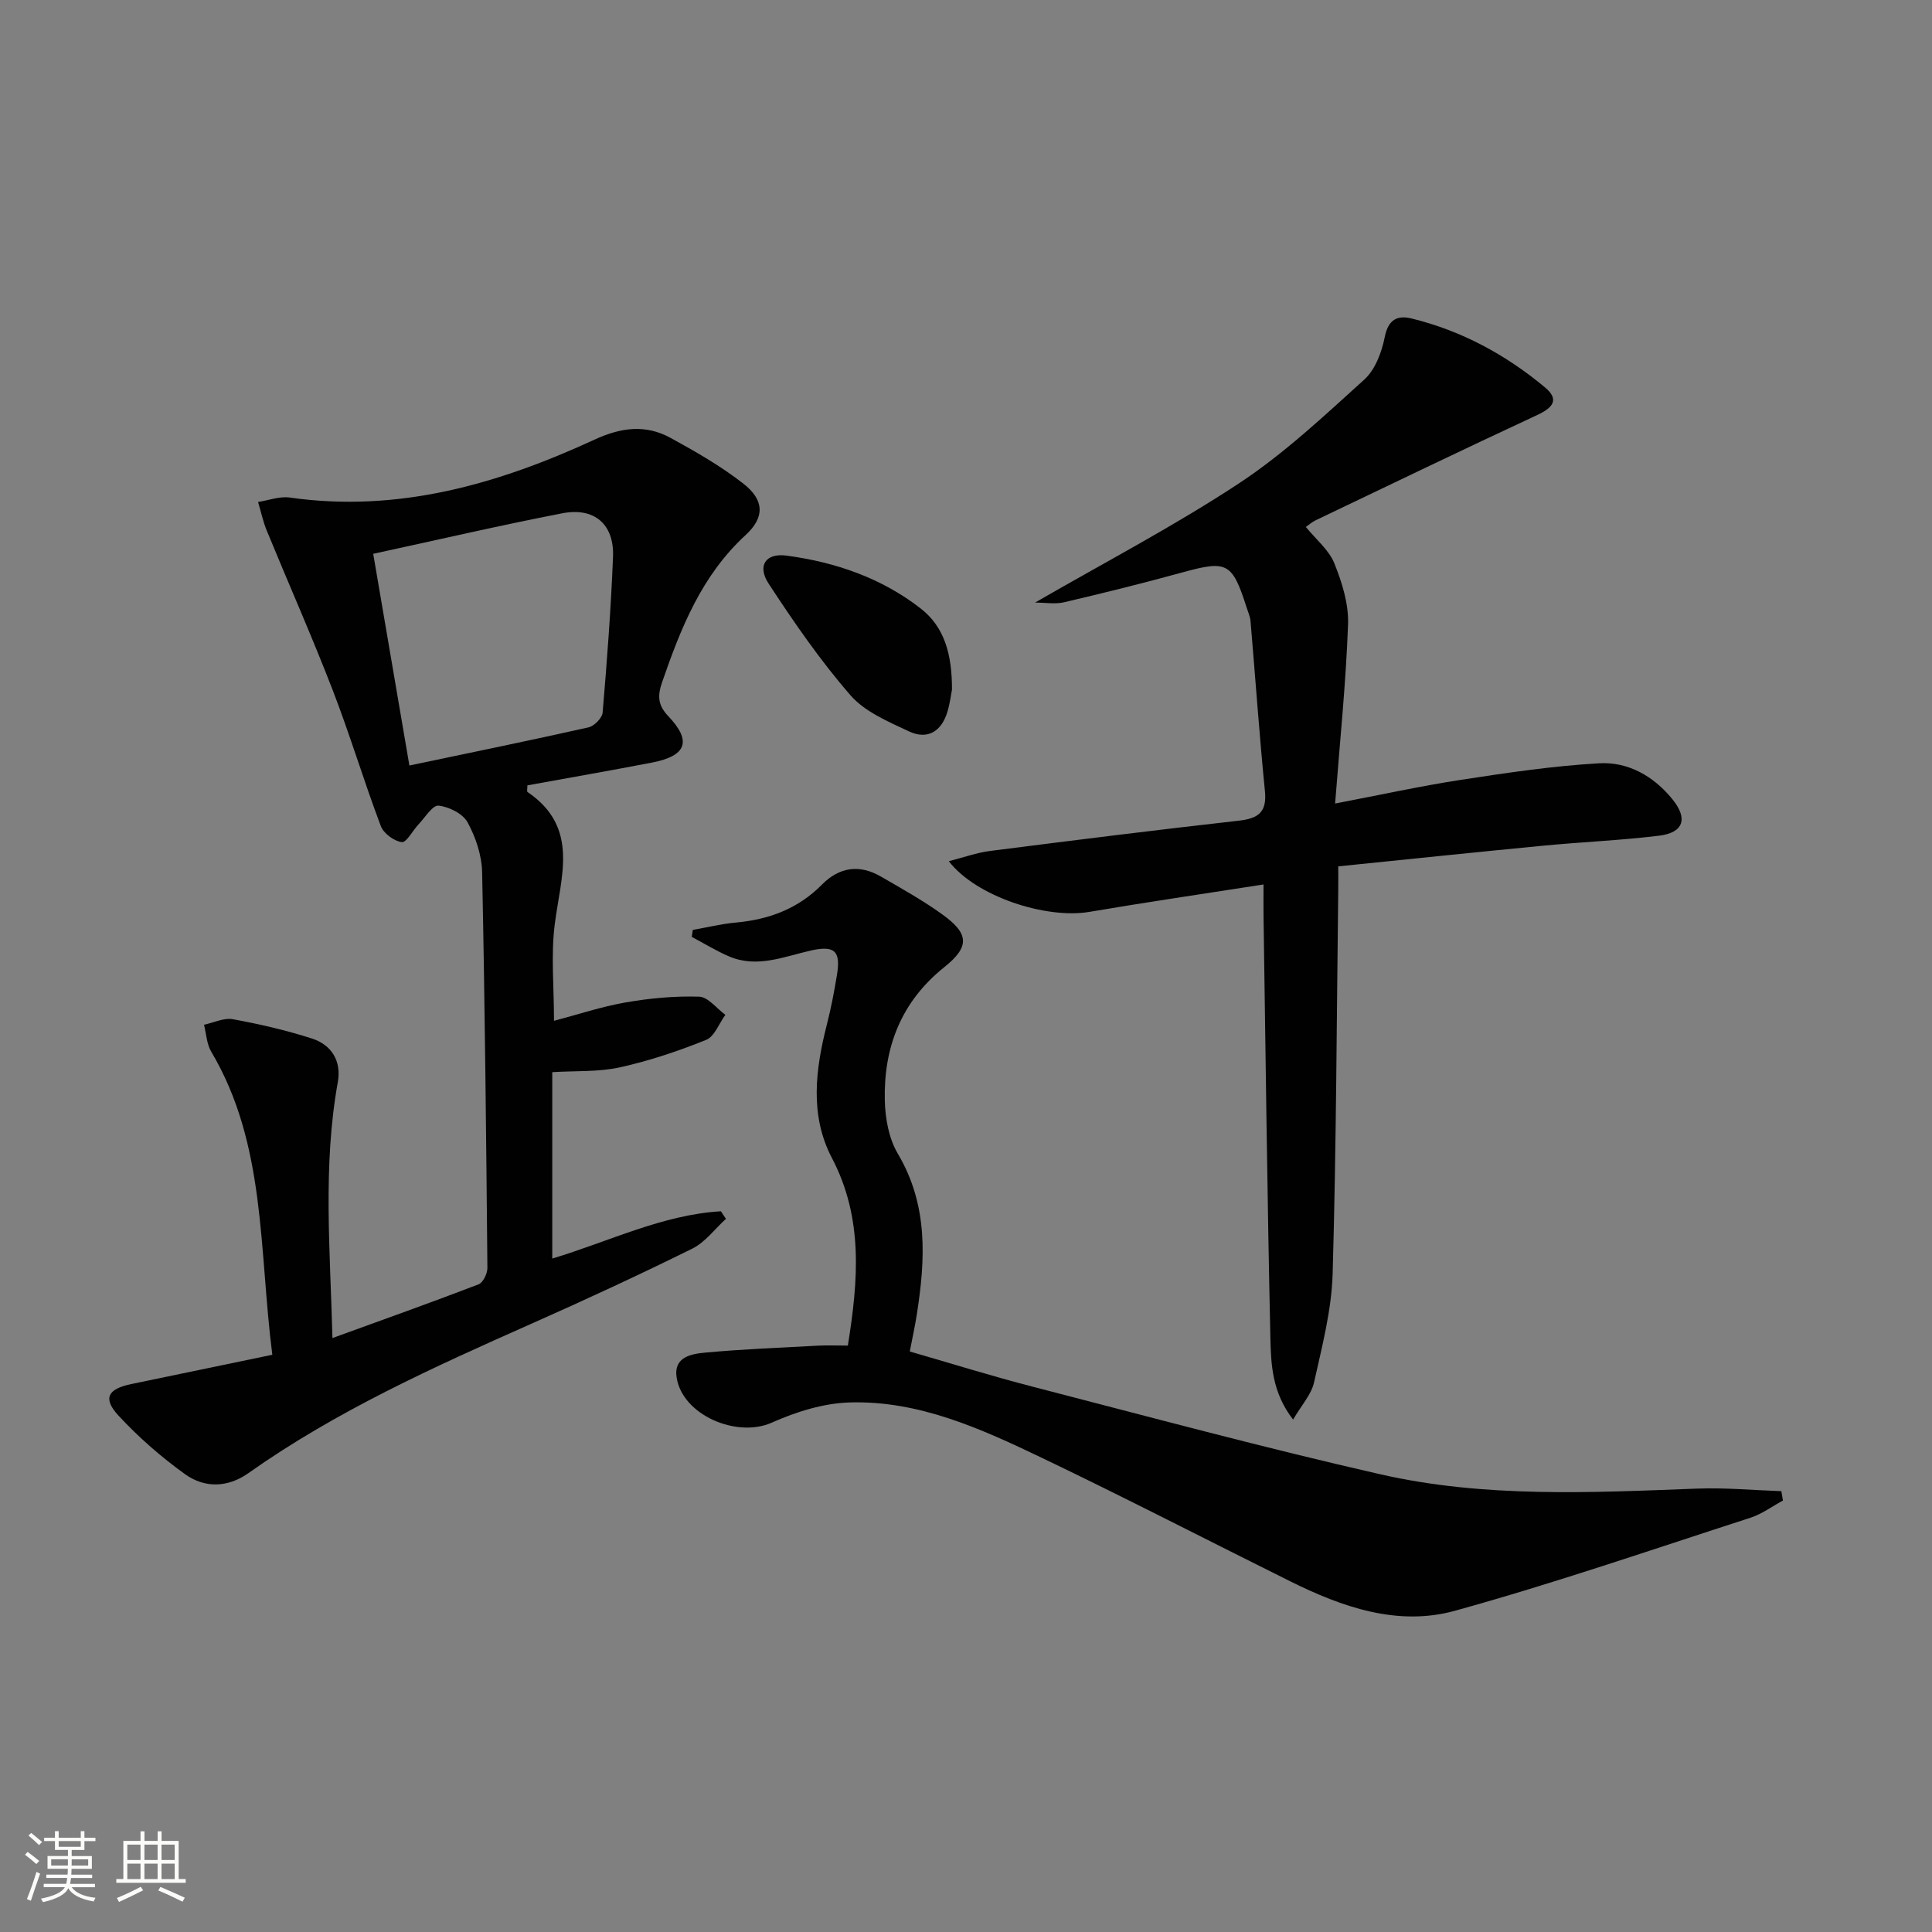
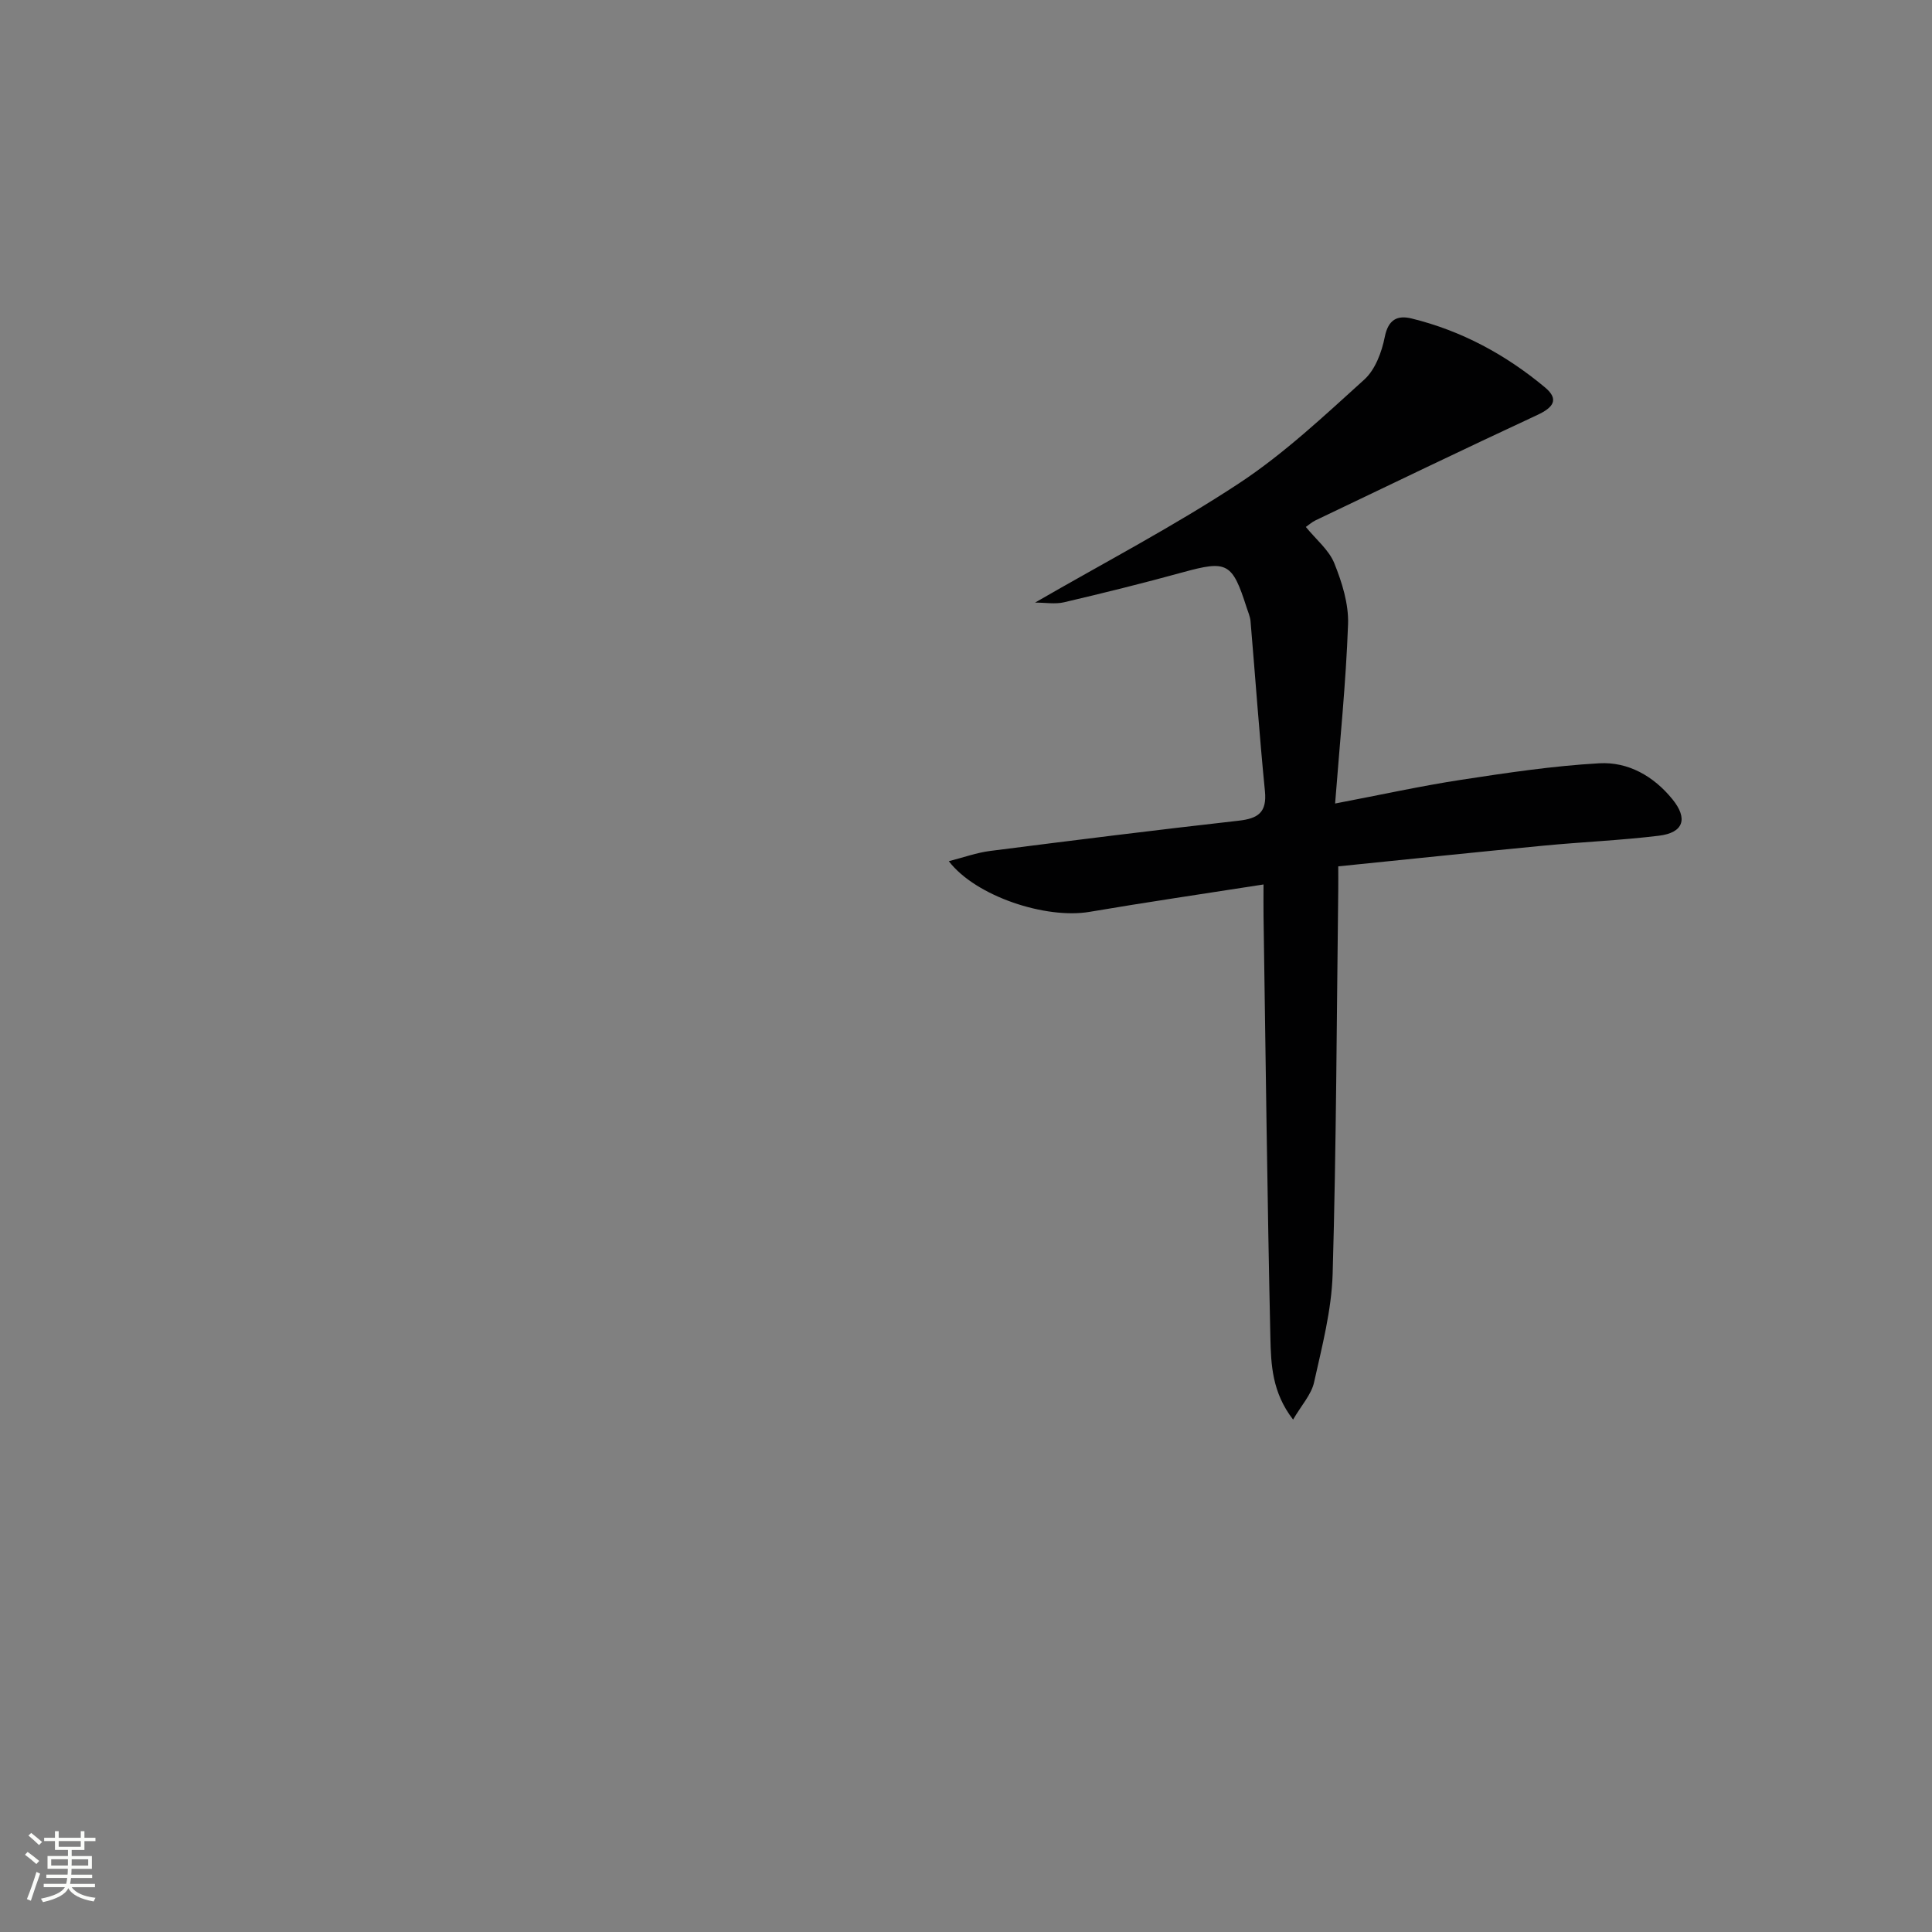
<svg xmlns="http://www.w3.org/2000/svg" enable-background="new 0 0 400 400" viewBox="0 0 400 400">
  <rect x="0" y="0" width="400" height="400" fill="#808080" stroke="none" />
  <path d="m5.17 384 .55-.58c.85.61 1.65 1.24 2.4 1.87l-.59.64c-.83-.73-1.62-1.38-2.36-1.93m1.22 9.53-.82-.34c.71-1.76 1.37-3.64 1.98-5.63.24.13.5.25.76.36-.6 1.67-1.24 3.54-1.92 5.61m-.5-13.5.57-.54c.56.44 1.31 1.06 2.26 1.87l-.64.64c-.68-.66-1.41-1.32-2.19-1.97m3.25.46h2.24v-1.36h.77v1.36h4.57v-1.36h.76v1.36h2.28v.69h-2.28v1.84h-2.64v1.26h4.18v2.64h-4.21c0 .45-.02.86-.05 1.21h4.32v.69h-4.38c-.04.34-.1.75-.19 1.22h5.15v.69h-4.82c.87 1.19 2.51 1.92 4.93 2.19-.17.31-.3.57-.37.76-2.77-.49-4.52-1.41-5.26-2.76-.56 1.26-2.3 2.23-5.24 2.9-.12-.24-.26-.48-.43-.72 2.73-.55 4.38-1.34 4.96-2.38h-4.38v-.69h4.65c.1-.38.17-.79.21-1.22h-4.32v-.69h4.4c.03-.34.05-.75.05-1.21h-4.2v-2.64h4.23v-1.26h-2.69v-1.84h-2.24zm1.46 4.46v1.29h3.45c.01-.4.02-.57.01-.53v-.32-.45h-3.46zm1.55-2.59h4.57v-1.19h-4.57zm6.11 2.59h-3.42v.77c-.01.19-.01.37-.02.53h3.44z" fill="#fbfcfa" />
-   <path d="m32.63 379.16h.82v1.98h3.54v7.89h1.46v.78h-14.37v-.78h1.46v-7.89h3.55v-1.98h.82v1.98h2.73v-1.98zm-3.49 11.48.5.73c-1.61.82-3.28 1.63-5 2.41-.13-.27-.28-.55-.44-.82 1.75-.72 3.4-1.49 4.94-2.32m-2.78-5.55h2.73v-3.18h-2.73zm0 3.95h2.73v-3.2h-2.73zm3.54-3.95h2.73v-3.18h-2.73zm0 3.95h2.73v-3.2h-2.73zm7.89 4.68c-1.84-.92-3.51-1.7-5.02-2.32l.45-.73c1.89.8 3.57 1.55 5.04 2.23zm-1.62-11.81h-2.73v3.18h2.73zm-2.73 7.13h2.73v-3.2h-2.73z" fill="#fbfcfa" />
  <g fill="#010102">
-     <path d="m114.34 260.57c11.84-3.56 22.77-9.06 34.91-9.79.35.52.7 1.05 1.05 1.57-2.31 2.09-4.29 4.84-6.98 6.17-11 5.44-22.15 10.6-33.38 15.58-20.22 8.97-40.36 18.06-58.52 30.9-4.29 3.03-9.06 3.12-13.1.22-4.94-3.55-9.61-7.63-13.75-12.09-3.36-3.62-2.28-5.57 2.63-6.58 9.55-1.97 19.09-3.96 29.18-6.06-2.8-21.86-1.26-43.54-12.65-62.76-.94-1.59-1.02-3.7-1.49-5.57 2-.42 4.12-1.48 5.98-1.14 5.52 1.01 11.04 2.28 16.38 4 4.08 1.32 6.12 4.69 5.34 9.03-3.13 17.36-1.58 34.77-1.11 52.98 10.53-3.83 20.43-7.35 30.25-11.12.93-.36 1.84-2.23 1.83-3.4-.25-27.3-.52-54.6-1.09-81.89-.07-3.51-1.32-7.26-3.01-10.36-.98-1.8-3.85-3.23-6.01-3.46-1.24-.13-2.8 2.46-4.15 3.88-1.21 1.27-2.48 3.79-3.47 3.67-1.6-.2-3.77-1.81-4.34-3.33-3.51-9.3-6.37-18.85-9.95-28.12-4.29-11.1-9.12-21.99-13.64-32.99-.79-1.92-1.22-3.98-1.82-5.98 2.19-.34 4.45-1.22 6.55-.92 22.43 3.2 43.13-2.77 63.13-12 5.46-2.52 10.55-3.18 15.7-.36 5.23 2.86 10.47 5.86 15.14 9.52 4.3 3.37 4.42 6.94.41 10.62-9.09 8.35-13.39 19.21-17.27 30.43-.95 2.74-.97 4.71 1.29 7.08 4.91 5.16 3.74 8.2-3.38 9.58-8.6 1.66-17.23 3.16-25.81 4.72 0 .77-.13 1.27.02 1.37 10.84 7.35 6.88 17.5 5.64 27.44-.8 6.35-.15 12.87-.15 19.94 4.96-1.31 9.83-2.94 14.84-3.81 5-.87 10.15-1.35 15.21-1.19 1.85.06 3.62 2.44 5.43 3.76-1.31 1.78-2.24 4.49-3.99 5.19-5.78 2.33-11.77 4.34-17.85 5.68-4.42.98-9.12.7-14 1zm-37.07-145.91c2.59 15.16 5.06 29.58 7.49 43.83 12.85-2.7 24.98-5.18 37.06-7.89 1.2-.27 2.86-1.94 2.95-3.08.91-10.74 1.72-21.49 2.15-32.26.26-6.7-3.85-10.28-10.5-8.99-12.8 2.48-25.52 5.44-39.15 8.39z" />
-     <path d="m214.3 124.76c14.4-8.33 28.74-15.81 42.19-24.67 9.34-6.15 17.64-13.97 25.98-21.51 2.26-2.05 3.61-5.68 4.23-8.81.72-3.64 2.63-4.55 5.56-3.83 10.33 2.53 19.51 7.5 27.63 14.28 3 2.51 1.64 4.18-1.59 5.69-15.37 7.14-30.63 14.51-45.93 21.82-.72.34-1.33.9-2.01 1.37 2.12 2.61 4.79 4.76 5.9 7.53 1.6 3.97 2.99 8.43 2.84 12.62-.43 12.07-1.68 24.11-2.68 37.11 9.59-1.83 17.8-3.64 26.1-4.91 9.48-1.45 19.02-2.88 28.58-3.42 5.99-.34 11.26 2.65 15.16 7.45 3.26 4.01 2.32 6.93-2.82 7.55-7.91.96-15.9 1.29-23.83 2.05-14.03 1.35-28.05 2.82-42.54 4.29 0 1.68.02 3.31 0 4.94-.33 26.47-.4 52.96-1.16 79.42-.22 7.53-2.2 15.06-3.85 22.48-.56 2.52-2.6 4.71-4.34 7.7-4.37-5.65-4.57-11.43-4.7-16.9-.65-29.13-.98-58.27-1.42-87.41-.03-1.95 0-3.9 0-6.48-12.49 1.95-24.28 3.67-36.02 5.67-9.05 1.54-23.56-3.21-29.14-10.49 3.1-.79 5.79-1.77 8.56-2.12 17.13-2.19 34.26-4.33 51.42-6.26 4.04-.45 5.91-1.69 5.47-6.13-1.16-11.71-1.98-23.45-2.98-35.18-.08-.97-.52-1.91-.82-2.86-2.97-9.29-4.04-9.78-13.21-7.26-8.15 2.24-16.36 4.28-24.6 6.21-1.83.42-3.86.06-5.98.06z" />
-     <path d="m175.54 278.59c2.18-13.62 3.21-26.4-3.3-38.84-4.65-8.88-3.41-18.37-1.02-27.74.86-3.36 1.51-6.79 2.07-10.22.8-4.9-.51-6.08-5.34-5.01-5.63 1.26-11.2 3.73-17.04 1.22-2.65-1.14-5.13-2.68-7.69-4.03.07-.48.15-.96.22-1.44 2.95-.52 5.89-1.25 8.86-1.52 6.87-.61 12.93-2.86 17.85-7.84 3.63-3.68 7.8-4.26 12.25-1.68 4.3 2.49 8.67 4.93 12.7 7.83 5.58 4.01 5.69 6.7.37 10.95-8.92 7.14-12.54 16.6-12.28 27.6.09 3.71.84 7.86 2.69 10.98 6.33 10.68 5.73 21.92 3.92 33.4-.36 2.29-.86 4.56-1.44 7.56 8.5 2.45 16.99 5.11 25.6 7.33 23.91 6.18 47.77 12.62 71.84 18.1 21.57 4.91 43.61 3.79 65.55 2.96 5.8-.22 11.64.33 17.46.53.11.65.22 1.3.33 1.94-2.23 1.2-4.33 2.78-6.69 3.55-20.36 6.58-40.61 13.57-61.21 19.27-11.85 3.28-23.35-.75-34.14-6.11-17.11-8.5-34.1-17.27-51.33-25.52-12.59-6.03-25.48-11.92-39.83-11.5-5.44.16-11.11 1.93-16.14 4.18-7.26 3.24-18.57-1.57-19.72-9.41-.62-4.23 3.12-4.83 5.96-5.09 7.77-.72 15.58-1.02 23.38-1.44 1.96-.1 3.93-.01 6.12-.01z" />
-     <path d="m197.1 142.74c-.15.73-.38 2.71-.94 4.6-1.21 4.08-4.11 5.9-7.98 4.08-4.29-2.02-9.11-4.04-12.09-7.46-6.25-7.19-11.72-15.12-16.95-23.12-2.43-3.72-.6-6.38 3.67-5.81 10.13 1.35 19.68 4.62 27.82 10.96 4.88 3.8 6.48 9.42 6.47 16.75z" />
+     <path d="m214.3 124.76c14.4-8.33 28.74-15.81 42.19-24.67 9.34-6.15 17.64-13.97 25.98-21.51 2.26-2.05 3.61-5.68 4.23-8.81.72-3.64 2.63-4.55 5.56-3.83 10.33 2.53 19.51 7.5 27.63 14.28 3 2.51 1.64 4.18-1.59 5.69-15.37 7.14-30.63 14.51-45.93 21.82-.72.34-1.33.9-2.01 1.37 2.12 2.61 4.79 4.76 5.9 7.53 1.6 3.97 2.99 8.43 2.84 12.62-.43 12.07-1.68 24.11-2.68 37.11 9.59-1.83 17.8-3.64 26.1-4.91 9.48-1.45 19.02-2.88 28.58-3.42 5.99-.34 11.26 2.65 15.16 7.45 3.26 4.01 2.32 6.93-2.82 7.55-7.91.96-15.9 1.29-23.83 2.05-14.03 1.35-28.05 2.82-42.54 4.29 0 1.68.02 3.31 0 4.94-.33 26.47-.4 52.96-1.16 79.42-.22 7.53-2.2 15.06-3.85 22.48-.56 2.52-2.6 4.71-4.34 7.7-4.37-5.65-4.57-11.43-4.7-16.9-.65-29.13-.98-58.27-1.42-87.41-.03-1.95 0-3.9 0-6.48-12.49 1.95-24.28 3.67-36.02 5.67-9.05 1.54-23.56-3.21-29.14-10.49 3.1-.79 5.79-1.77 8.56-2.12 17.13-2.19 34.26-4.33 51.42-6.26 4.04-.45 5.91-1.69 5.47-6.13-1.16-11.71-1.98-23.45-2.98-35.18-.08-.97-.52-1.91-.82-2.86-2.97-9.29-4.04-9.78-13.21-7.26-8.15 2.24-16.36 4.28-24.6 6.21-1.83.42-3.86.06-5.98.06" />
  </g>
</svg>